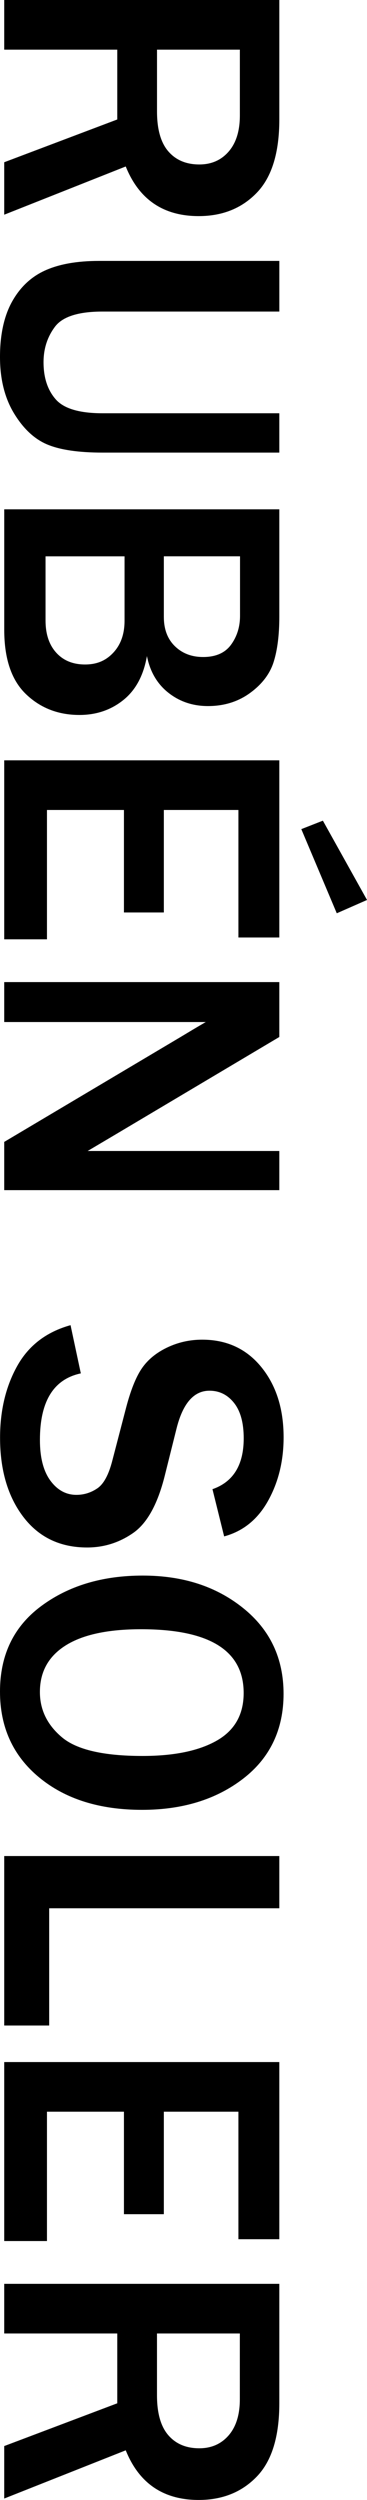
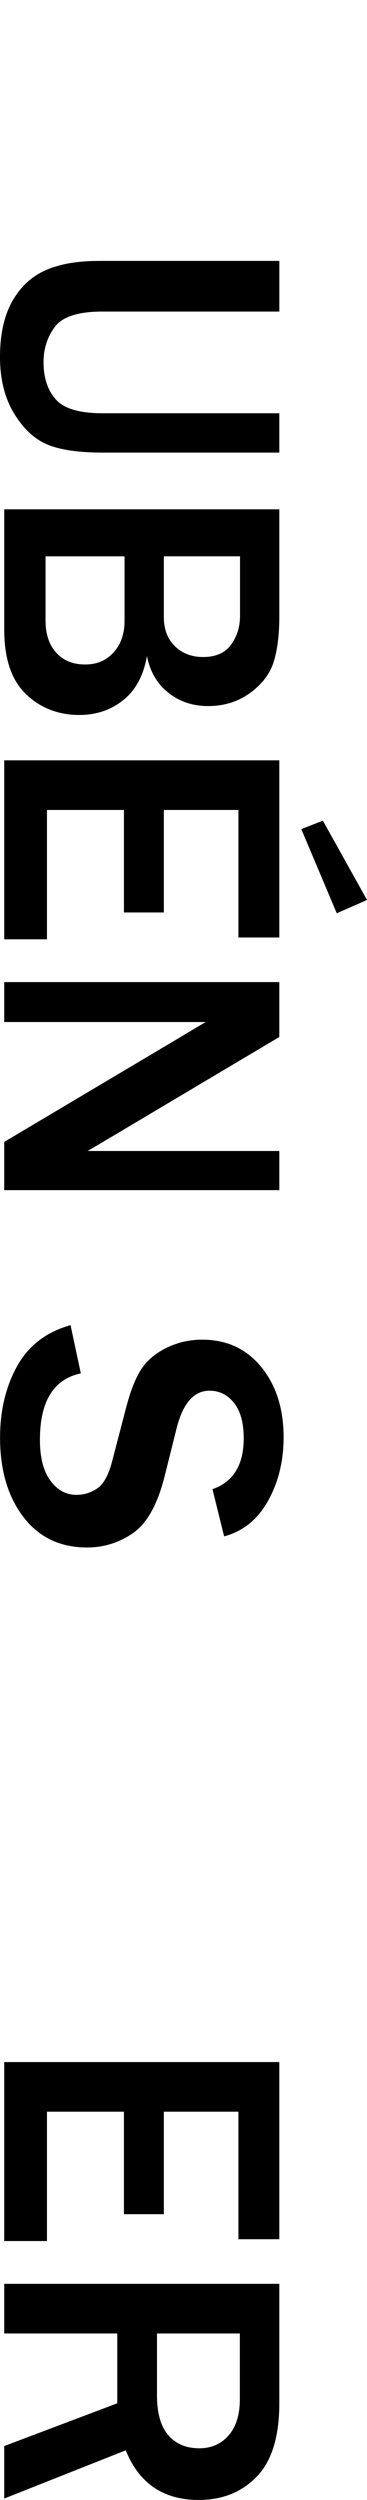
<svg xmlns="http://www.w3.org/2000/svg" id="Capa_1" data-name="Capa 1" viewBox="0 0 157.38 1070.73">
  <defs>
    <style>
      .cls-1 {
        stroke-width: 0px;
      }
    </style>
  </defs>
-   <path class="cls-1" d="m1.81,91.96v-22.47l48.48-18.32v-29.9H1.81V0h117.97v51.16c0,14.23-3.21,24.69-9.64,31.37-6.42,6.68-14.74,10.03-24.93,10.03-15.15,0-25.58-7.09-31.29-21.26L1.81,91.96ZM67.33,21.26v26.45c0,7.66,1.61,13.37,4.84,17.11,3.23,3.74,7.66,5.62,13.31,5.62,5.19,0,9.38-1.84,12.58-5.53,3.2-3.69,4.8-8.85,4.8-15.47v-28.17h-35.52Z" />
  <path class="cls-1" d="m119.79,193.85H43.99c-10.26,0-18.15-1.15-23.68-3.46-5.53-2.31-10.3-6.76-14.3-13.35-4-6.6-6.01-14.65-6.01-24.16s1.73-17.53,5.19-23.72c3.46-6.19,8.2-10.65,14.22-13.35,6.02-2.71,13.7-4.06,23.03-4.06h77.35v21.69H43.99c-10.37,0-17.19,2.17-20.44,6.53-3.26,4.35-4.88,9.41-4.88,15.17,0,6.62,1.74,11.93,5.23,15.9,3.49,3.98,10.18,5.96,20.09,5.96h75.79v16.85Z" />
  <path class="cls-1" d="m1.81,218.14h117.97v45.98c0,7.78-.81,14.23-2.42,19.36-1.61,5.13-4.98,9.56-10.11,13.31-5.13,3.74-11.15,5.62-18.06,5.62-6.51,0-12.17-1.9-16.98-5.7-4.81-3.8-7.88-9.05-9.2-15.73-1.44,8.3-4.81,14.58-10.11,18.84-5.3,4.26-11.58,6.4-18.84,6.4-9.1,0-16.75-2.98-22.95-8.94-6.19-5.96-9.29-15.14-9.29-27.53v-51.6Zm17.72,20.14v27.48c0,5.82,1.53,10.41,4.58,13.78,3.05,3.37,7.17,5.06,12.36,5.06s9.02-1.71,12.19-5.14c3.17-3.43,4.75-7.97,4.75-13.61v-27.57H19.53Zm50.73,0v25.93c0,5.3,1.58,9.49,4.75,12.57,3.17,3.08,7.2,4.62,12.1,4.62,5.41,0,9.41-1.76,11.97-5.27,2.56-3.52,3.85-7.64,3.85-12.36v-25.5h-32.67Z" />
  <path class="cls-1" d="m1.81,402.31v-76.66h117.97v75.88h-17.54v-54.62h-31.98v43.9h-17.11v-43.9H20.14v55.4H1.81Zm155.57-16.85l-12.96,5.7-15.21-36.04,9.25-3.63,18.93,33.97Z" />
  <path class="cls-1" d="m1.81,509.74v-20.66l75.36-44.77c1.15-.69,3.03-1.81,5.62-3.37,1.15-.69,2.97-1.76,5.45-3.2H1.81v-17.11h117.97v23.51l-69.49,41.31c-.58.35-4.81,2.85-12.7,7.52h82.19v16.77H1.81Z" />
  <path class="cls-1" d="m30.25,567.56l4.41,20.66c-11.7,2.48-17.54,11.98-17.54,28.52,0,7.55,1.5,13.35,4.49,17.42,3,4.06,6.71,6.09,11.15,6.09,3.23,0,6.21-.92,8.95-2.77,2.74-1.84,4.88-5.79,6.44-11.84l5.88-22.56c2.02-7.72,4.31-13.43,6.87-17.11,2.56-3.69,6.18-6.64,10.85-8.86,4.67-2.22,9.65-3.33,14.95-3.33,10.54,0,19,3.92,25.37,11.75,6.37,7.84,9.55,17.86,9.55,30.08,0,10.14-2.22,19.2-6.66,27.18-4.44,7.98-10.72,13.06-18.84,15.25l-5.01-20.22c8.93-3.11,13.4-10.37,13.4-21.78,0-6.63-1.38-11.68-4.15-15.17-2.77-3.49-6.28-5.23-10.54-5.23-6.74,0-11.47,5.47-14.17,16.42l-5.01,20.05c-3.05,12.16-7.56,20.31-13.53,24.46-5.96,4.15-12.55,6.22-19.75,6.22-11.58,0-20.7-4.37-27.35-13.09-6.65-8.73-9.98-20.04-9.98-33.92,0-11.7,2.45-21.94,7.35-30.72,4.9-8.79,12.53-14.62,22.9-17.5Z" />
-   <path class="cls-1" d="m0,724.51c0-15.67,5.88-27.87,17.63-36.6,11.75-8.73,26.27-13.09,43.56-13.09s31.53,4.64,43.08,13.92c11.55,9.28,17.33,21.52,17.33,36.73s-5.78,27.44-17.33,36.34c-11.55,8.9-26,13.35-43.34,13.35-18.21,0-32.91-4.62-44.12-13.87-11.21-9.25-16.81-21.51-16.81-36.77Zm17.11.17c0,7.66,3.17,14.14,9.51,19.45,6.34,5.3,17.83,7.95,34.48,7.95,13.54,0,24.16-2.19,31.85-6.57,7.69-4.38,11.54-11.18,11.54-20.4,0-18.21-14.66-27.31-43.99-27.31-14.23,0-25.02,2.32-32.37,6.96-7.35,4.64-11.02,11.28-11.02,19.92Z" />
-   <path class="cls-1" d="m1.81,867.54v-72.6h117.97v22.38H21.09v50.21H1.81Z" />
  <path class="cls-1" d="m1.81,959.84v-76.66h117.97v75.88h-17.54v-54.62h-31.98v43.9h-17.11v-43.9H20.14v55.4H1.81Z" />
  <path class="cls-1" d="m1.81,1070.12v-22.47l48.48-18.32v-29.9H1.81v-21.26h117.97v51.16c0,14.23-3.21,24.69-9.64,31.37-6.42,6.68-14.74,10.03-24.93,10.03-15.15,0-25.58-7.09-31.29-21.26l-52.12,20.66Zm65.51-70.7v26.45c0,7.66,1.61,13.37,4.84,17.11,3.23,3.75,7.66,5.62,13.31,5.62,5.19,0,9.38-1.85,12.58-5.53,3.2-3.69,4.8-8.85,4.8-15.47v-28.17h-35.52Z" />
</svg>